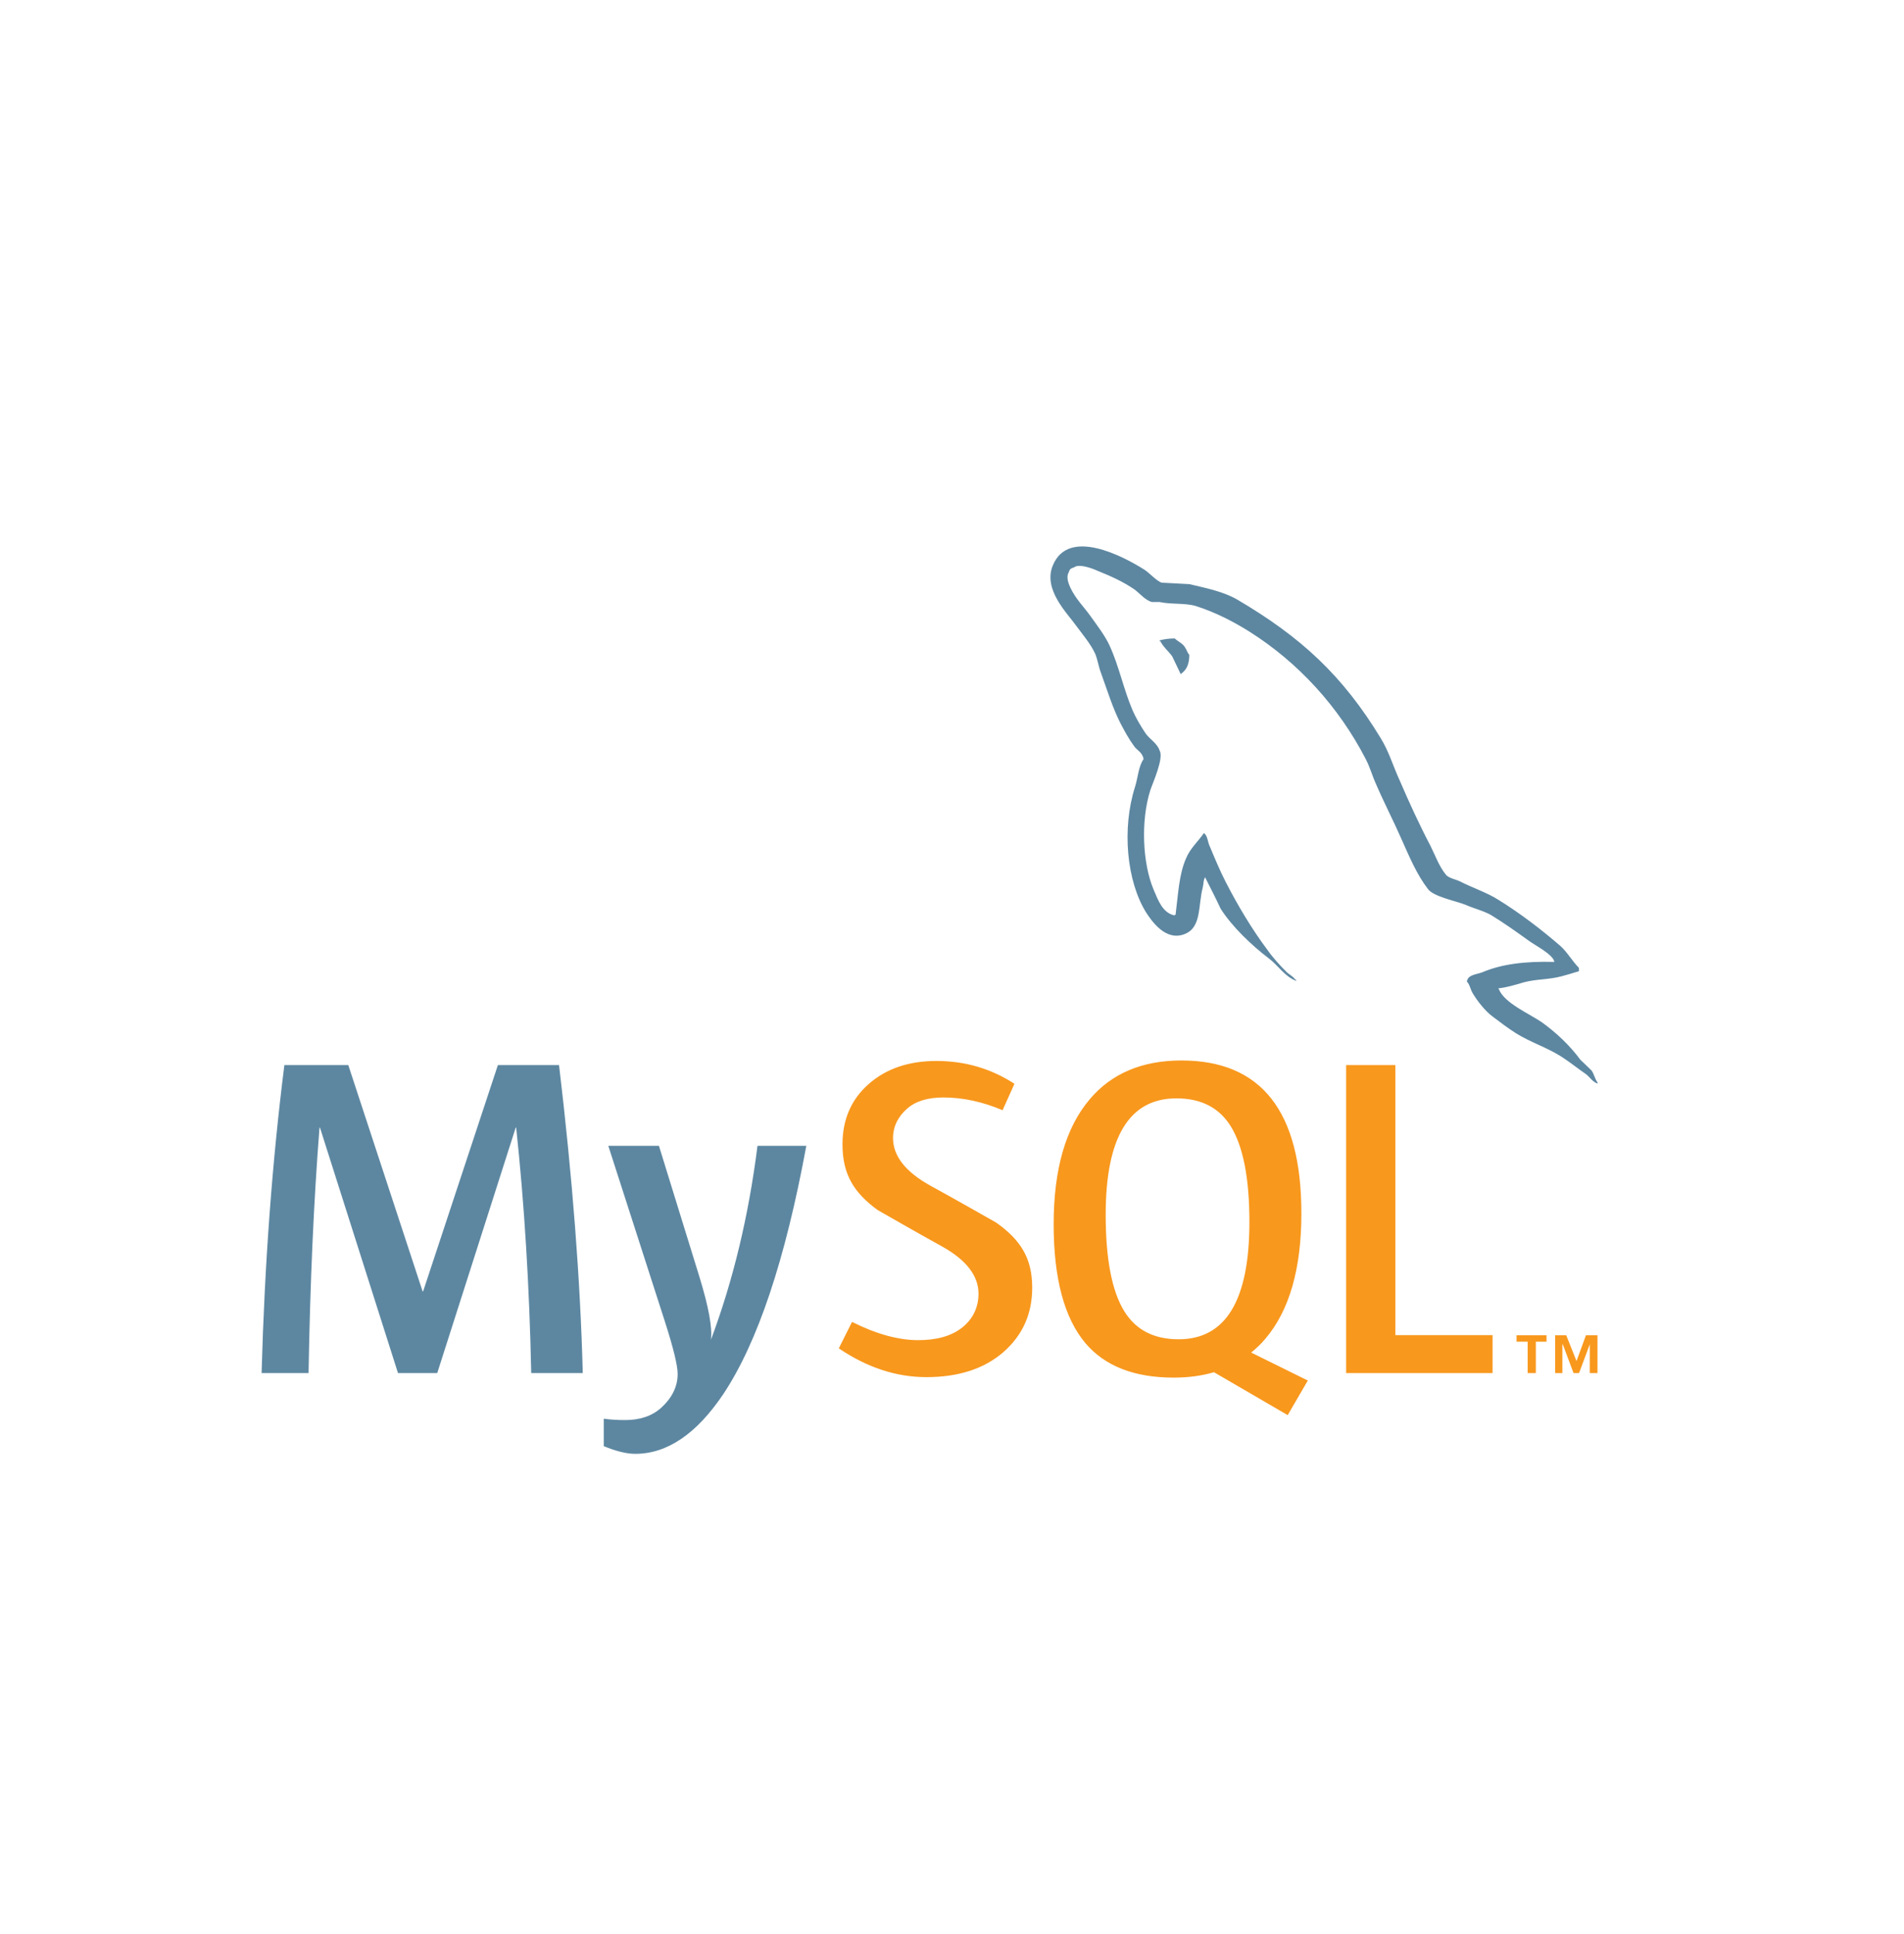
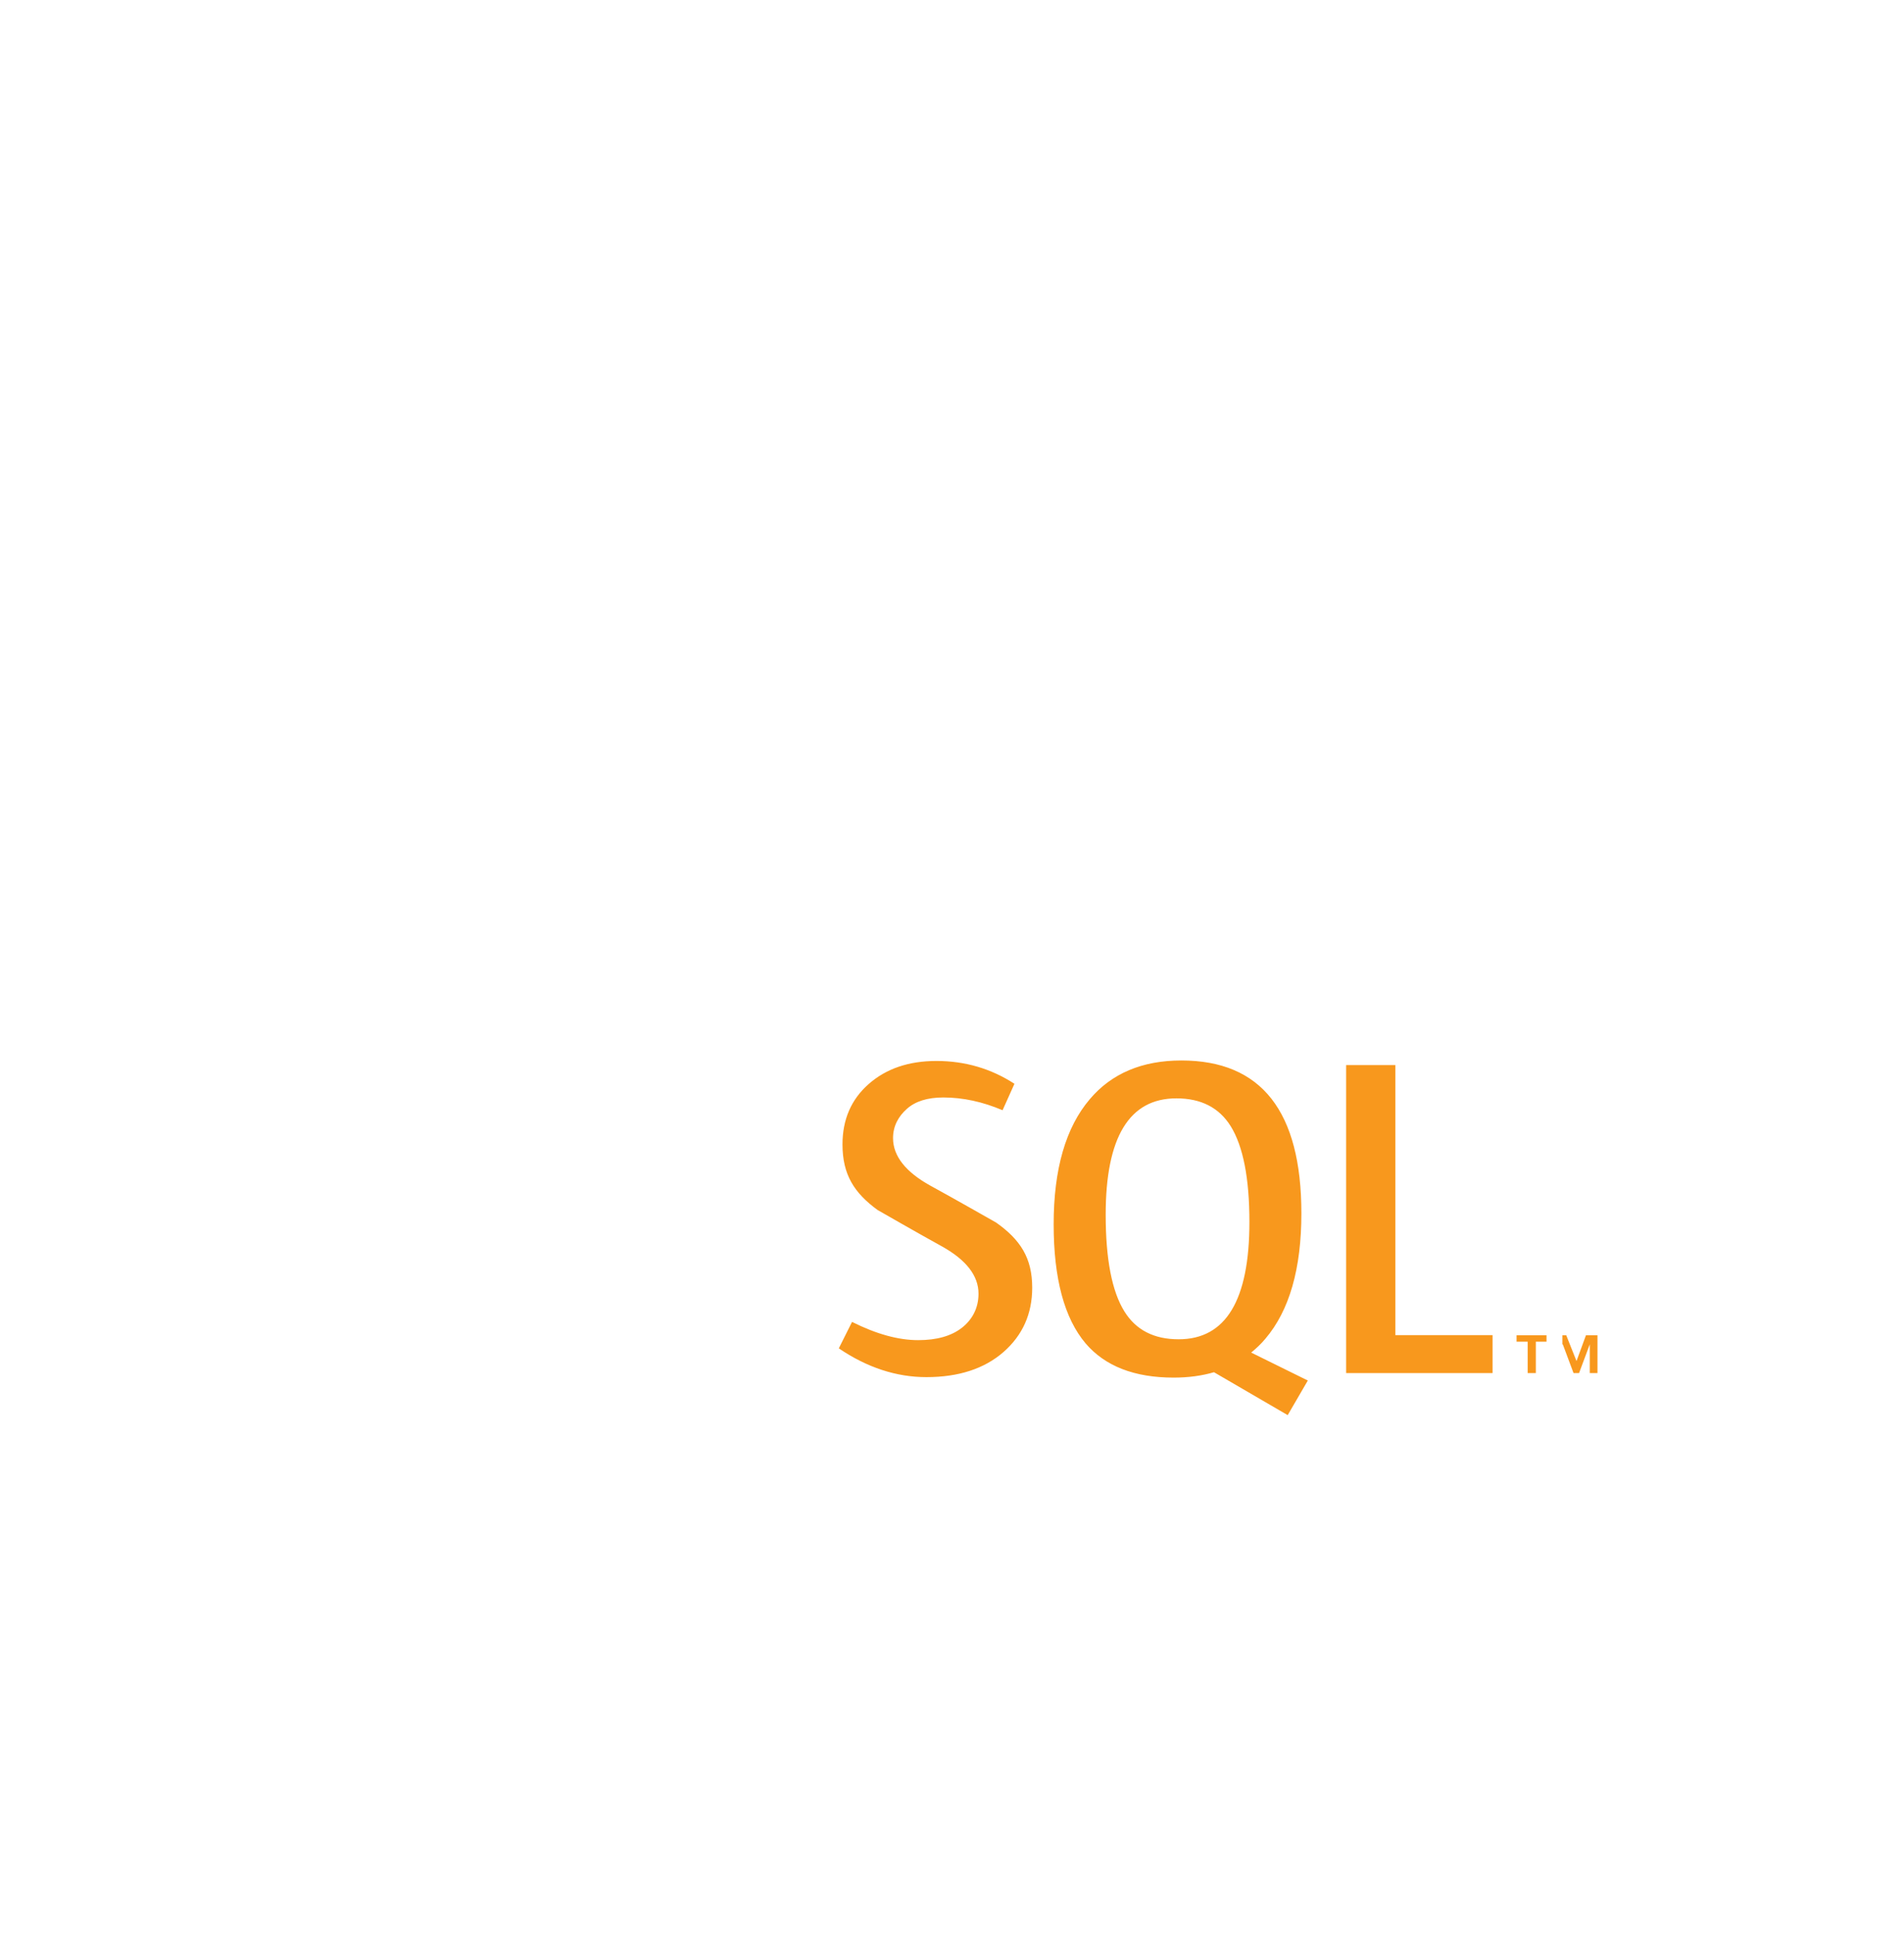
<svg xmlns="http://www.w3.org/2000/svg" width="64" height="65" viewBox="0 0 64 65" fill="none">
-   <path d="M19.589 46.147H17.856C17.795 43.222 17.626 40.473 17.35 37.897H17.335L14.697 46.147H13.378L10.755 37.897H10.74C10.546 40.37 10.423 43.12 10.372 46.147H8.793C8.895 42.466 9.151 39.016 9.559 35.795H11.707L14.206 43.402H14.222L16.736 35.795H18.791C19.241 39.568 19.507 43.019 19.589 46.147ZM27.103 38.509C26.398 42.337 25.467 45.119 24.312 46.855C23.412 48.192 22.426 48.861 21.352 48.861C21.066 48.861 20.712 48.775 20.294 48.603V47.68C20.498 47.71 20.738 47.726 21.014 47.726C21.516 47.726 21.919 47.588 22.226 47.312C22.594 46.975 22.778 46.596 22.778 46.178C22.778 45.89 22.634 45.303 22.349 44.414L20.447 38.509H22.149L23.514 42.925C23.821 43.928 23.949 44.628 23.897 45.027C24.644 43.034 25.165 40.86 25.462 38.509H27.103V38.509Z" fill="#5D87A1" />
  <path d="M50.17 46.147H45.248V35.795H46.904V44.872H50.17V46.147ZM43.96 46.397L42.057 45.458C42.225 45.319 42.387 45.169 42.532 44.995C43.341 44.045 43.744 42.64 43.744 40.779C43.744 37.354 42.401 35.641 39.712 35.641C38.393 35.641 37.364 36.075 36.629 36.945C35.821 37.896 35.417 39.296 35.417 41.147C35.417 42.967 35.775 44.302 36.49 45.148C37.145 45.915 38.132 46.299 39.451 46.299C39.943 46.299 40.395 46.239 40.806 46.118L43.284 47.56L43.96 46.397ZM37.795 44.075C37.376 43.401 37.166 42.318 37.166 40.825C37.166 38.219 37.958 36.914 39.543 36.914C40.372 36.914 40.979 37.226 41.368 37.849C41.786 38.524 41.997 39.597 41.997 41.069C41.997 43.697 41.204 45.011 39.62 45.011C38.791 45.012 38.184 44.701 37.795 44.075ZM34.696 43.277C34.696 44.155 34.374 44.876 33.73 45.44C33.086 46.001 32.222 46.283 31.14 46.283C30.127 46.283 29.145 45.96 28.195 45.316L28.64 44.427C29.458 44.837 30.198 45.04 30.863 45.04C31.486 45.04 31.974 44.902 32.328 44.628C32.681 44.352 32.891 43.966 32.891 43.478C32.891 42.863 32.462 42.338 31.676 41.897C30.95 41.499 29.499 40.666 29.499 40.666C28.713 40.093 28.319 39.477 28.319 38.463C28.319 37.624 28.613 36.947 29.2 36.432C29.788 35.914 30.547 35.657 31.478 35.657C32.439 35.657 33.312 35.914 34.099 36.424L33.7 37.313C33.027 37.027 32.363 36.884 31.707 36.884C31.177 36.884 30.767 37.012 30.482 37.268C30.195 37.523 30.018 37.849 30.018 38.25C30.018 38.862 30.456 39.394 31.264 39.843C31.999 40.242 33.486 41.09 33.486 41.09C34.293 41.662 34.696 42.272 34.696 43.277Z" fill="#F8981D" />
-   <path d="M52.247 32.328C51.246 32.302 50.471 32.403 49.821 32.678C49.633 32.753 49.334 32.753 49.308 32.991C49.409 33.091 49.421 33.253 49.509 33.392C49.659 33.642 49.921 33.978 50.159 34.154C50.422 34.355 50.685 34.553 50.961 34.729C51.447 35.03 51.998 35.205 52.472 35.505C52.749 35.679 53.023 35.905 53.3 36.093C53.436 36.193 53.523 36.355 53.699 36.418V36.38C53.611 36.267 53.586 36.104 53.499 35.979L53.123 35.617C52.761 35.129 52.309 34.704 51.823 34.354C51.423 34.078 50.547 33.703 50.384 33.242L50.359 33.217C50.634 33.191 50.961 33.091 51.222 33.014C51.648 32.902 52.036 32.928 52.472 32.816C52.673 32.765 52.872 32.702 53.074 32.64V32.528C52.847 32.302 52.686 32.003 52.448 31.79C51.811 31.24 51.109 30.702 50.384 30.252C49.996 30.001 49.496 29.839 49.083 29.626C48.934 29.551 48.683 29.514 48.595 29.388C48.371 29.113 48.245 28.751 48.082 28.425C47.72 27.738 47.369 26.975 47.057 26.248C46.831 25.761 46.694 25.274 46.419 24.823C45.13 22.697 43.73 21.409 41.578 20.145C41.116 19.882 40.566 19.77 39.978 19.632L39.04 19.582C38.84 19.495 38.639 19.256 38.464 19.144C37.75 18.694 35.913 17.719 35.388 19.006C35.05 19.82 35.888 20.62 36.176 21.033C36.388 21.32 36.664 21.646 36.813 21.971C36.901 22.184 36.925 22.41 37.014 22.634C37.214 23.185 37.401 23.797 37.664 24.311C37.801 24.573 37.951 24.848 38.126 25.085C38.227 25.224 38.402 25.285 38.44 25.511C38.265 25.76 38.252 26.136 38.151 26.449C37.702 27.862 37.877 29.613 38.515 30.651C38.715 30.964 39.191 31.652 39.828 31.389C40.391 31.163 40.267 30.451 40.429 29.826C40.466 29.675 40.441 29.576 40.516 29.476V29.501C40.691 29.851 40.867 30.188 41.029 30.539C41.417 31.151 42.092 31.789 42.655 32.214C42.955 32.44 43.192 32.827 43.568 32.965V32.928H43.543C43.467 32.816 43.356 32.765 43.256 32.678C43.03 32.453 42.78 32.178 42.605 31.928C42.081 31.227 41.617 30.451 41.205 29.651C41.004 29.262 40.83 28.838 40.667 28.45C40.592 28.3 40.592 28.075 40.466 28C40.278 28.274 40.004 28.512 39.867 28.849C39.628 29.388 39.604 30.051 39.515 30.74L39.466 30.764C39.068 30.664 38.929 30.252 38.778 29.902C38.403 29.013 38.34 27.587 38.665 26.561C38.752 26.299 39.129 25.474 38.978 25.224C38.903 24.985 38.653 24.848 38.516 24.66C38.354 24.423 38.177 24.123 38.065 23.86C37.765 23.159 37.614 22.384 37.291 21.684C37.14 21.358 36.878 21.02 36.665 20.72C36.427 20.383 36.165 20.145 35.976 19.745C35.914 19.607 35.827 19.382 35.927 19.232C35.951 19.132 36.002 19.095 36.102 19.069C36.264 18.932 36.727 19.107 36.889 19.182C37.353 19.369 37.741 19.544 38.128 19.807C38.303 19.933 38.491 20.17 38.715 20.233H38.978C39.378 20.32 39.828 20.257 40.204 20.37C40.867 20.583 41.467 20.895 42.006 21.233C43.644 22.271 44.995 23.748 45.907 25.511C46.056 25.798 46.12 26.061 46.257 26.361C46.52 26.974 46.846 27.6 47.108 28.2C47.37 28.788 47.621 29.388 47.996 29.876C48.183 30.138 48.935 30.276 49.272 30.413C49.522 30.526 49.91 30.625 50.135 30.763C50.561 31.025 50.985 31.326 51.385 31.614C51.584 31.765 52.21 32.077 52.247 32.328ZM39.489 21.458C39.316 21.456 39.144 21.478 38.977 21.521V21.546H39.001C39.102 21.746 39.277 21.885 39.402 22.059C39.502 22.26 39.59 22.459 39.689 22.659L39.713 22.634C39.889 22.509 39.977 22.309 39.977 22.009C39.901 21.92 39.889 21.834 39.826 21.746C39.752 21.621 39.59 21.559 39.489 21.458Z" fill="#5D87A1" />
-   <path d="M53.438 46.146H53.697V44.877H53.309L52.992 45.743L52.647 44.877H52.273V46.146H52.517V45.181H52.531L52.892 46.146H53.078L53.438 45.181V46.146ZM51.35 46.146H51.625V45.092H51.984V44.877H50.977V45.092H51.35L51.35 46.146Z" fill="#F8981D" />
+   <path d="M53.438 46.146H53.697V44.877H53.309L52.992 45.743L52.647 44.877H52.273H52.517V45.181H52.531L52.892 46.146H53.078L53.438 45.181V46.146ZM51.35 46.146H51.625V45.092H51.984V44.877H50.977V45.092H51.35L51.35 46.146Z" fill="#F8981D" />
</svg>